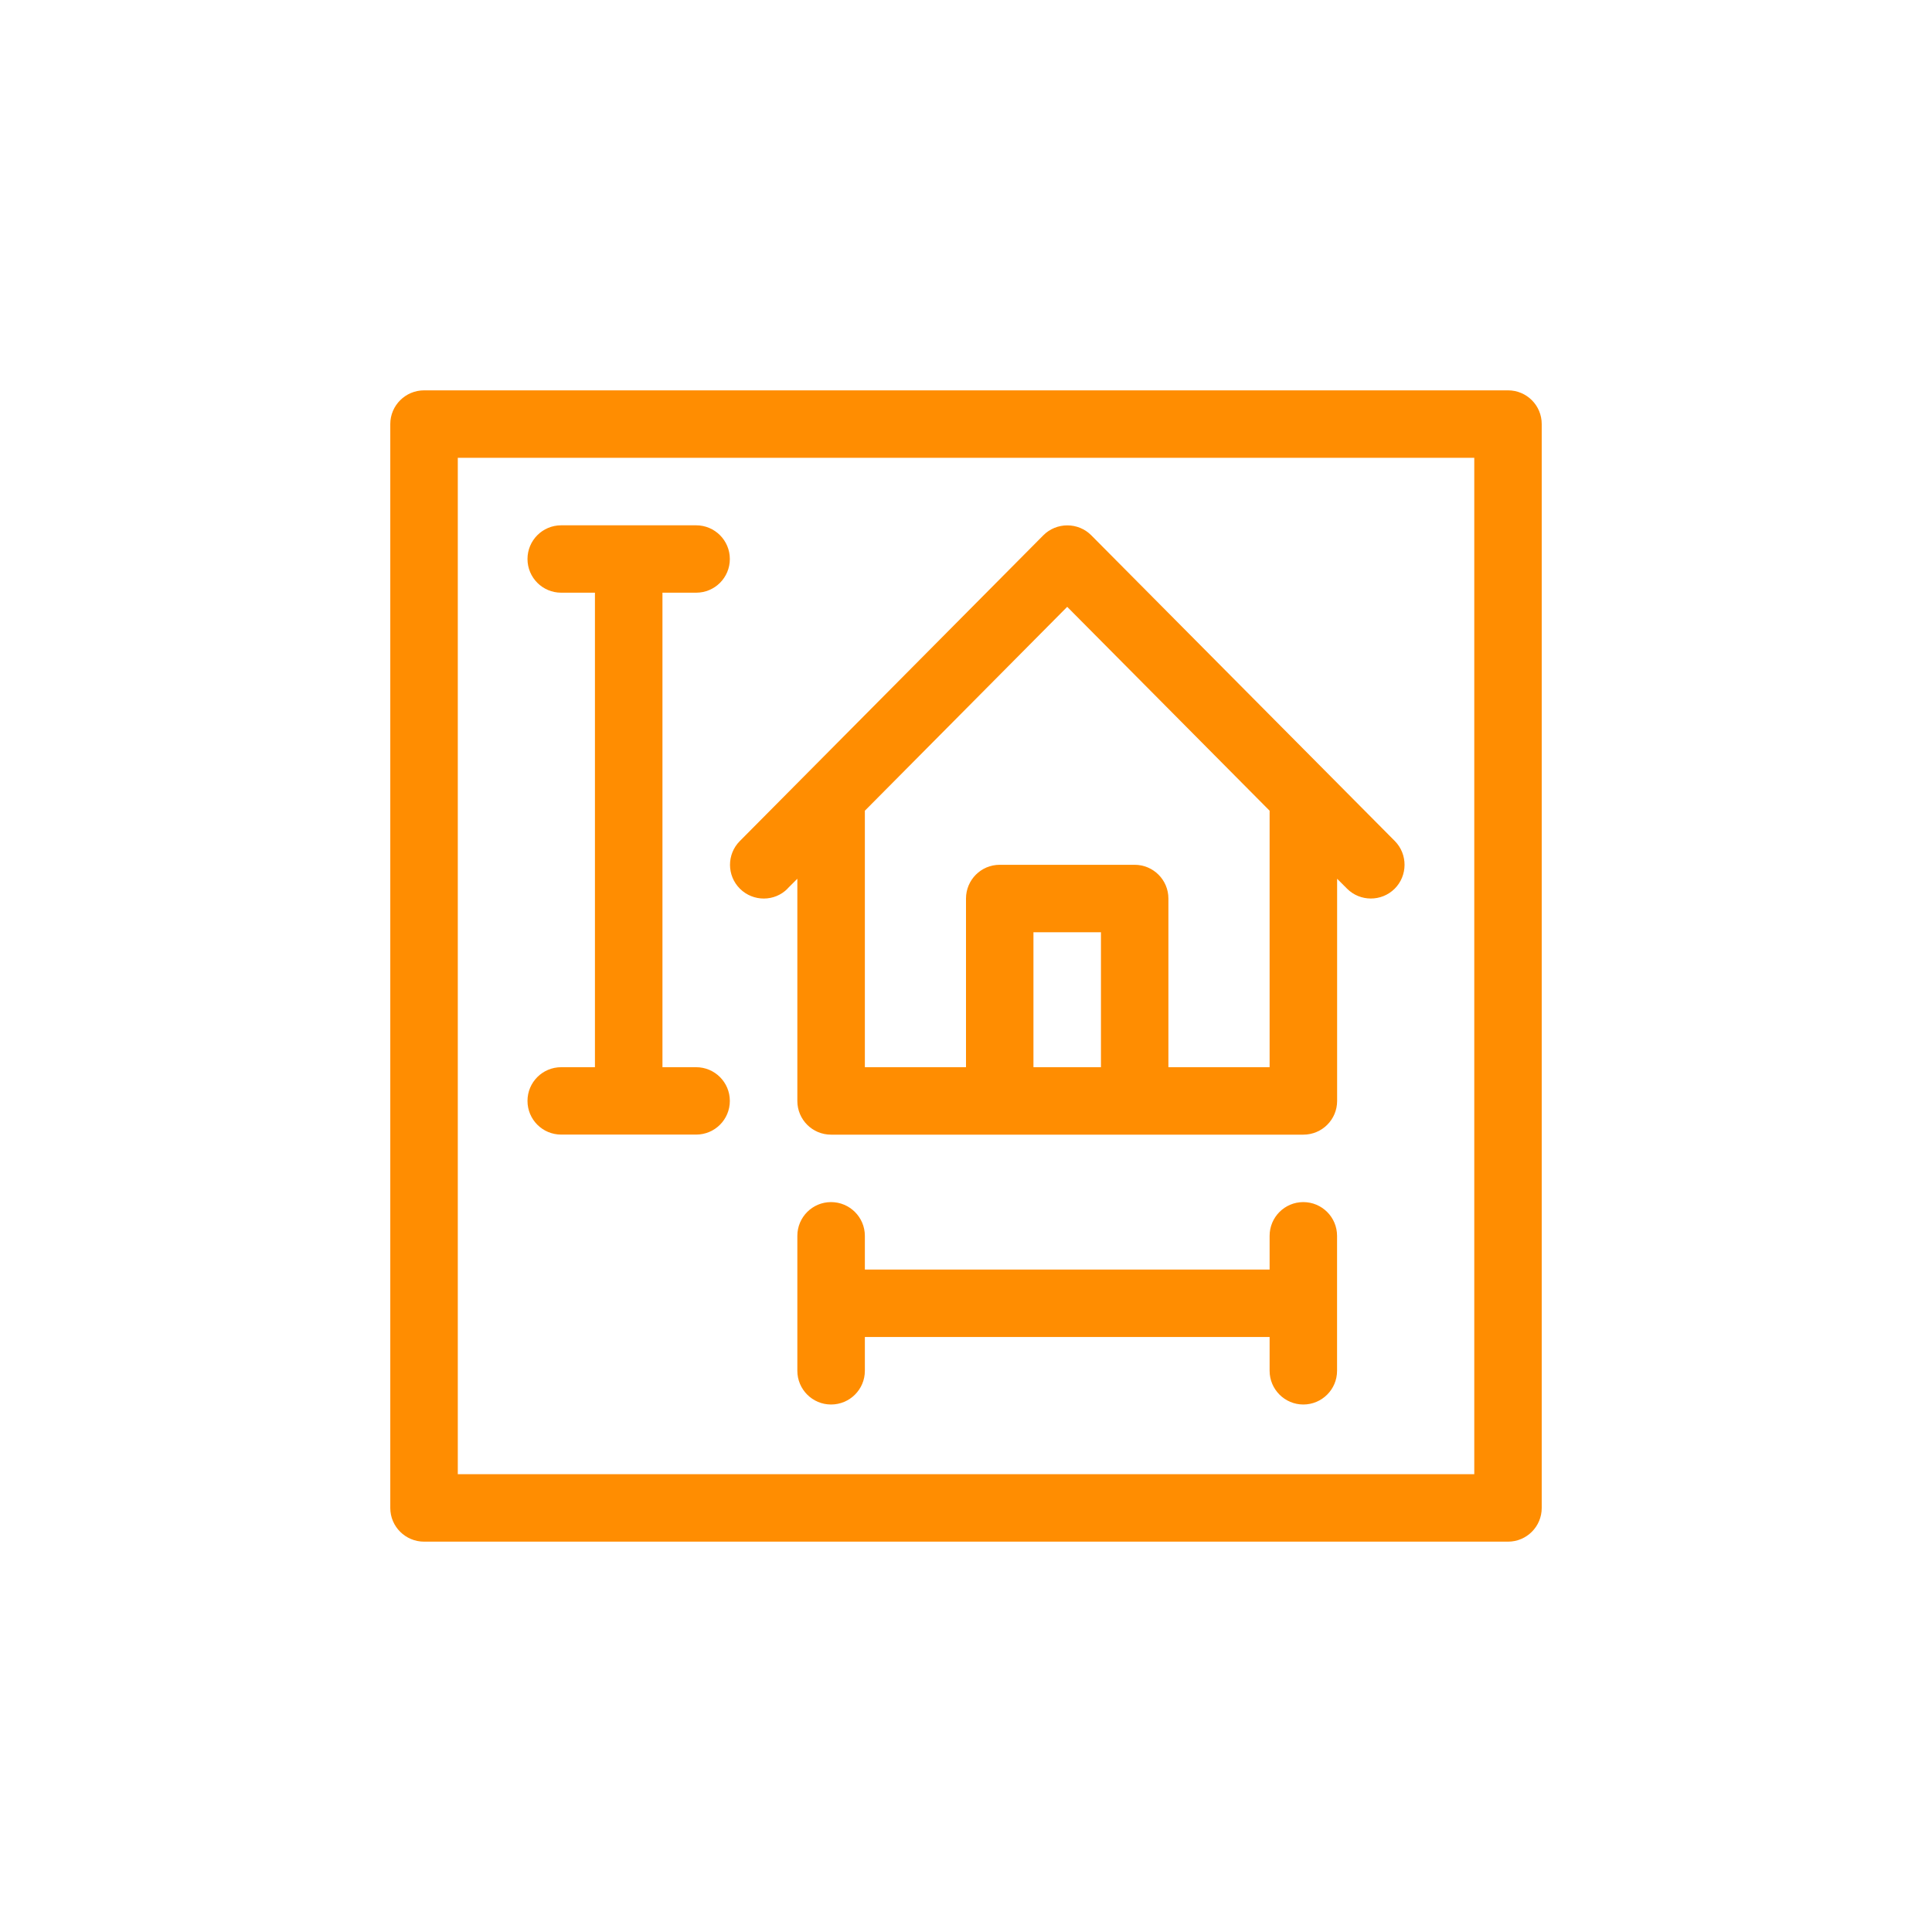
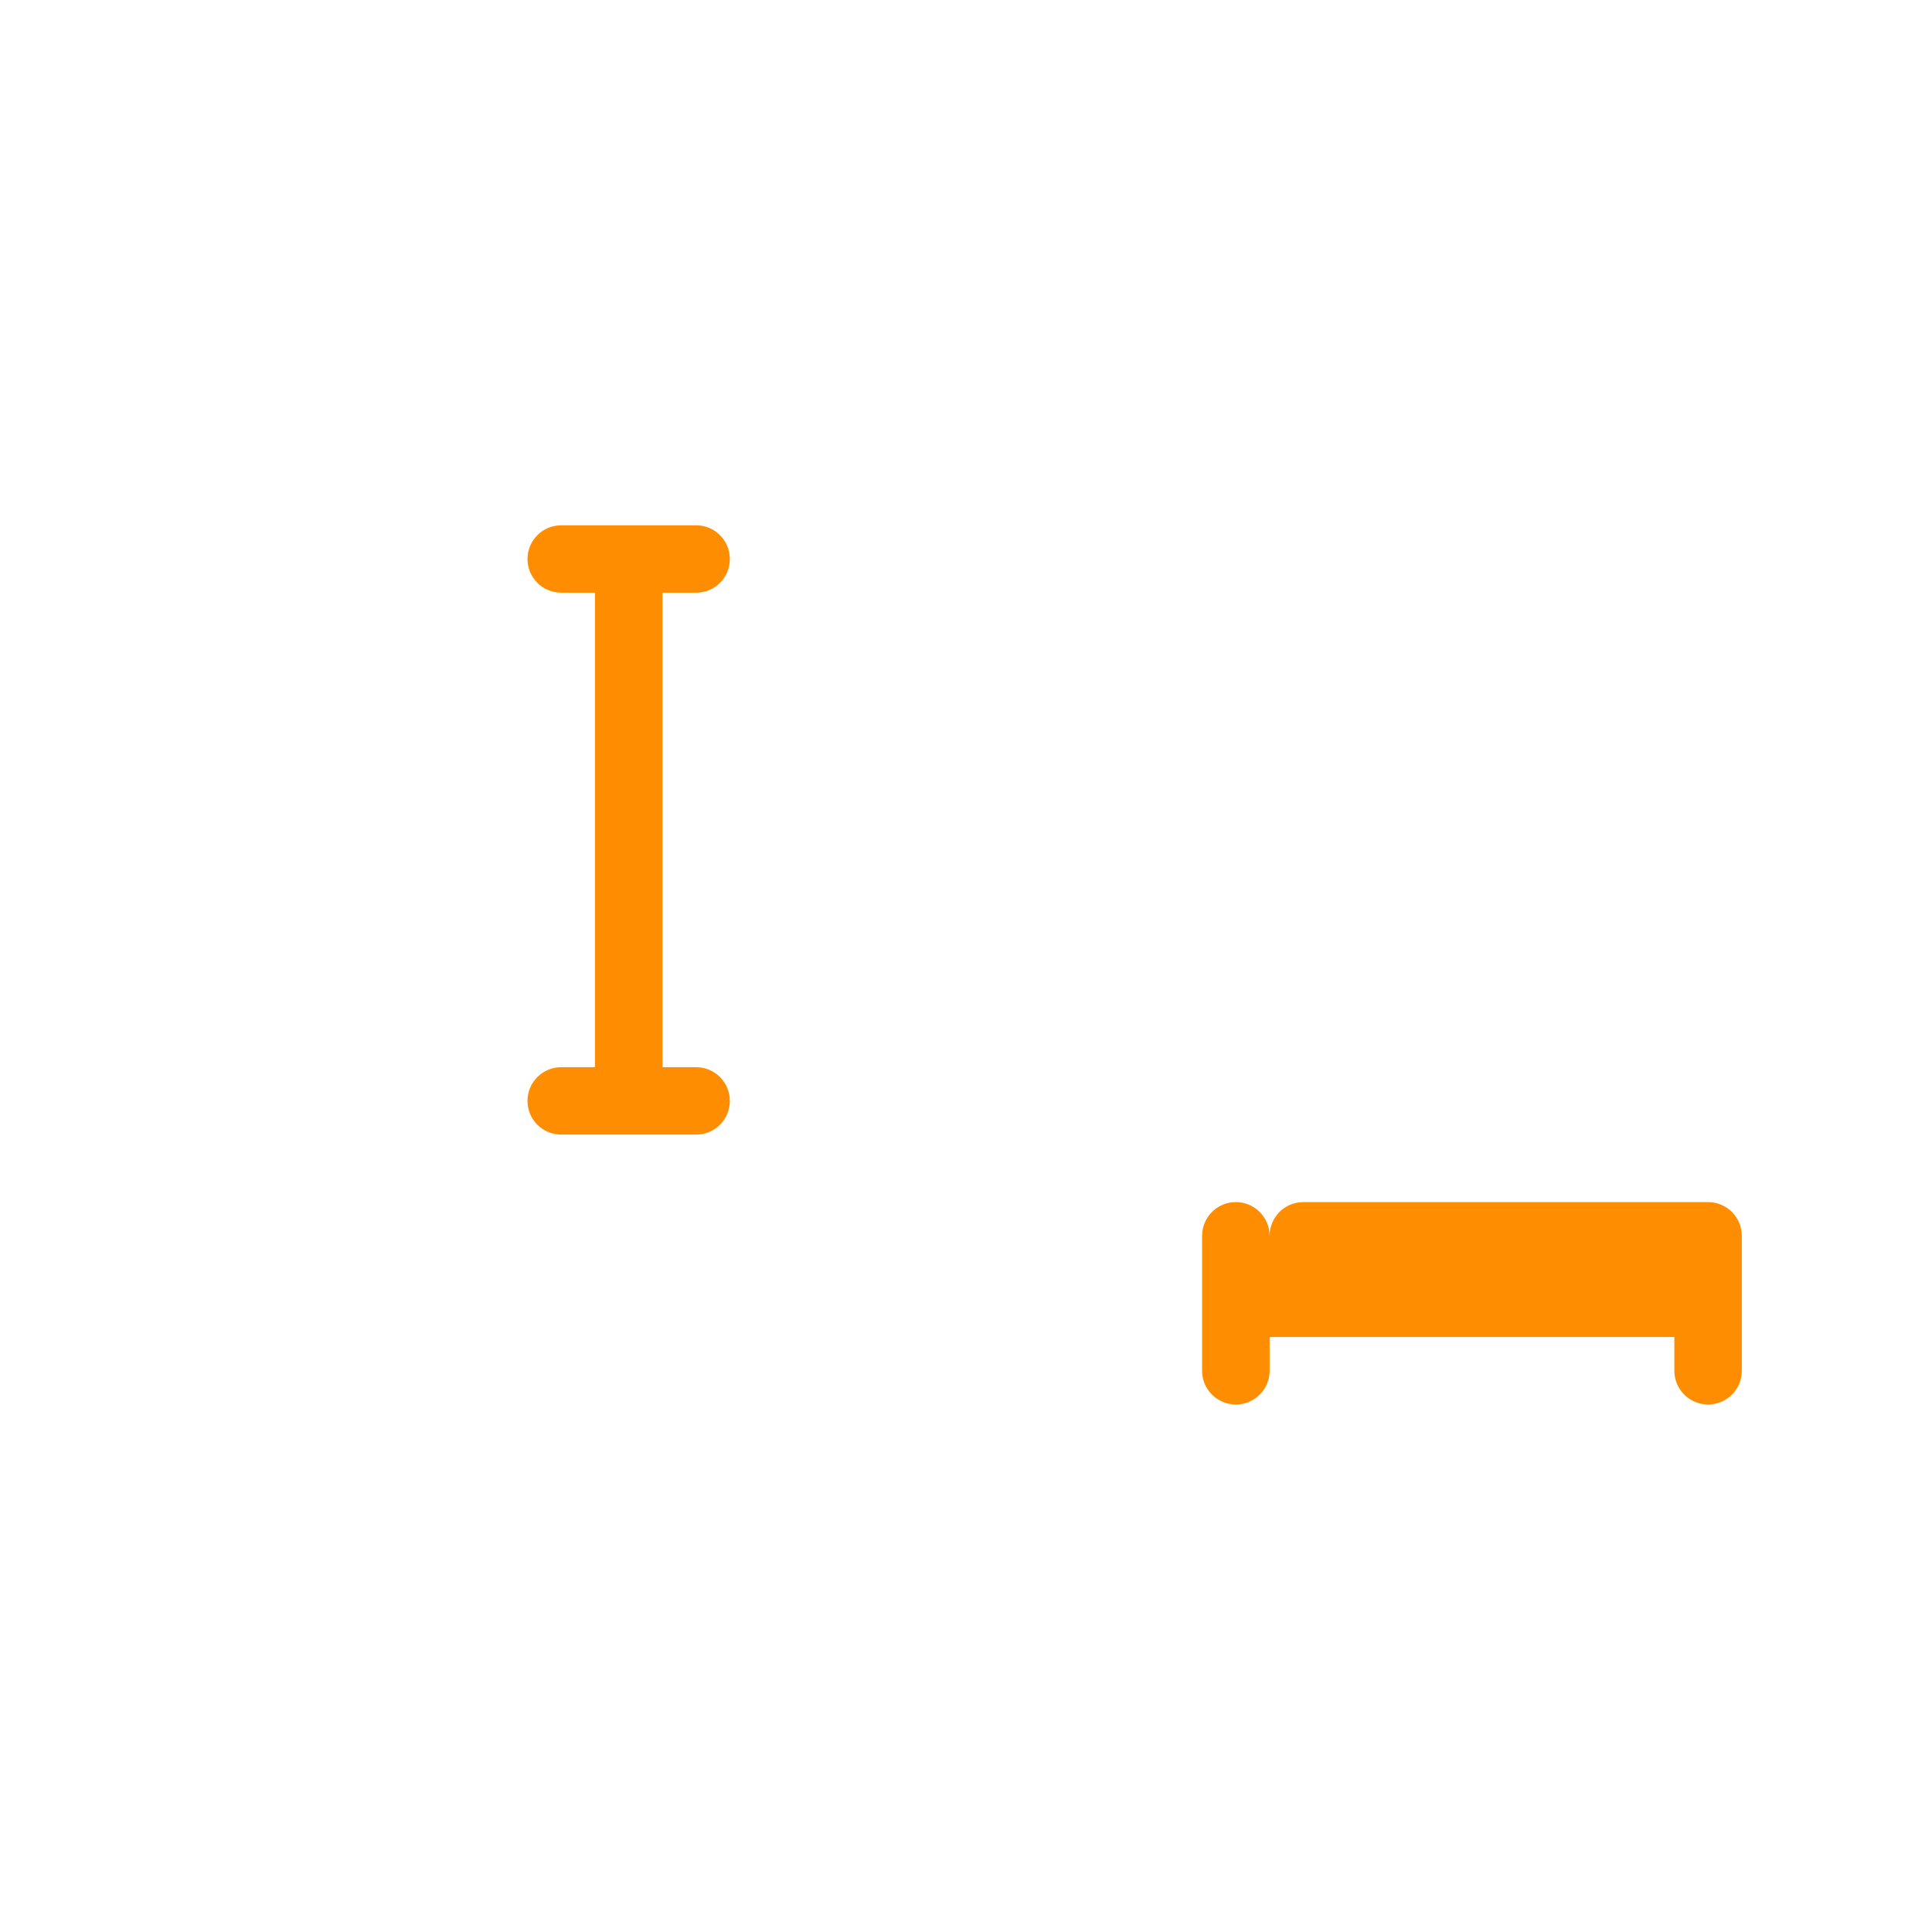
<svg xmlns="http://www.w3.org/2000/svg" id="Capa_1" data-name="Capa 1" version="1.1" viewBox="0 0 300.48 300.48">
  <defs>
    <style>
      .cls-1 {
        fill: #ff8d01;
        fill-rule: evenodd;
        stroke-width: 0px;
      }
    </style>
  </defs>
-   <path class="cls-1" d="M202.7,186.96c-2.9,0-5.24,2.35-5.24,5.25v5.24h-62.95v-5.24c0-2.9-2.36-5.25-5.26-5.25s-5.24,2.35-5.24,5.25v20.99c0,2.88,2.34,5.24,5.24,5.24s5.26-2.34,5.26-5.24v-5.26h62.95v5.26c0,2.88,2.35,5.24,5.24,5.24s5.25-2.34,5.25-5.24v-20.99c0-2.9-2.35-5.25-5.25-5.25Z" />
-   <path class="cls-1" d="M122.48,138.2l1.53-1.53v34.56c0,2.9,2.34,5.24,5.24,5.24h73.46c2.9,0,5.25-2.34,5.25-5.24v-34.56l1.53,1.53c2.03,2.05,5.36,2.06,7.41.03,2.05-2.04,2.06-5.37.04-7.42l-47.22-47.56c-.99-1-2.33-1.54-3.72-1.54s-2.74.54-3.73,1.54l-47.21,47.56c-2.04,2.05-2.03,5.38.03,7.42,2.05,2.03,5.39,2.03,7.41-.03h0ZM171.23,165.98h-10.5v-20.99h10.5v20.99h0ZM165.98,94.38l31.48,31.71v39.89h-15.74v-26.23c0-2.9-2.35-5.25-5.25-5.25h-20.99c-2.9,0-5.24,2.35-5.24,5.25v26.23h-15.73v-39.89l31.47-31.71Z" />
+   <path class="cls-1" d="M202.7,186.96c-2.9,0-5.24,2.35-5.24,5.25v5.24v-5.24c0-2.9-2.36-5.25-5.26-5.25s-5.24,2.35-5.24,5.25v20.99c0,2.88,2.34,5.24,5.24,5.24s5.26-2.34,5.26-5.24v-5.26h62.95v5.26c0,2.88,2.35,5.24,5.24,5.24s5.25-2.34,5.25-5.24v-20.99c0-2.9-2.35-5.25-5.25-5.25Z" />
  <path class="cls-1" d="M87.28,165.98c-2.9,0-5.24,2.34-5.24,5.24s2.34,5.24,5.24,5.24h20.99c2.9,0,5.24-2.34,5.24-5.24s-2.35-5.24-5.24-5.24h-5.24v-73.8h5.24c2.9,0,5.24-2.34,5.24-5.24s-2.35-5.24-5.24-5.24h-20.99c-2.9,0-5.24,2.35-5.24,5.24s2.34,5.24,5.24,5.24h5.25v73.8h-5.25Z" />
-   <path class="cls-1" d="M234.54,60.71H65.96c-2.9,0-5.26,2.35-5.26,5.24v168.58c0,2.9,2.36,5.24,5.26,5.24h168.58c2.9,0,5.24-2.35,5.24-5.24V65.95c0-2.9-2.34-5.24-5.24-5.24h0ZM229.29,229.28H71.2V71.2h158.09v158.08Z" />
</svg>